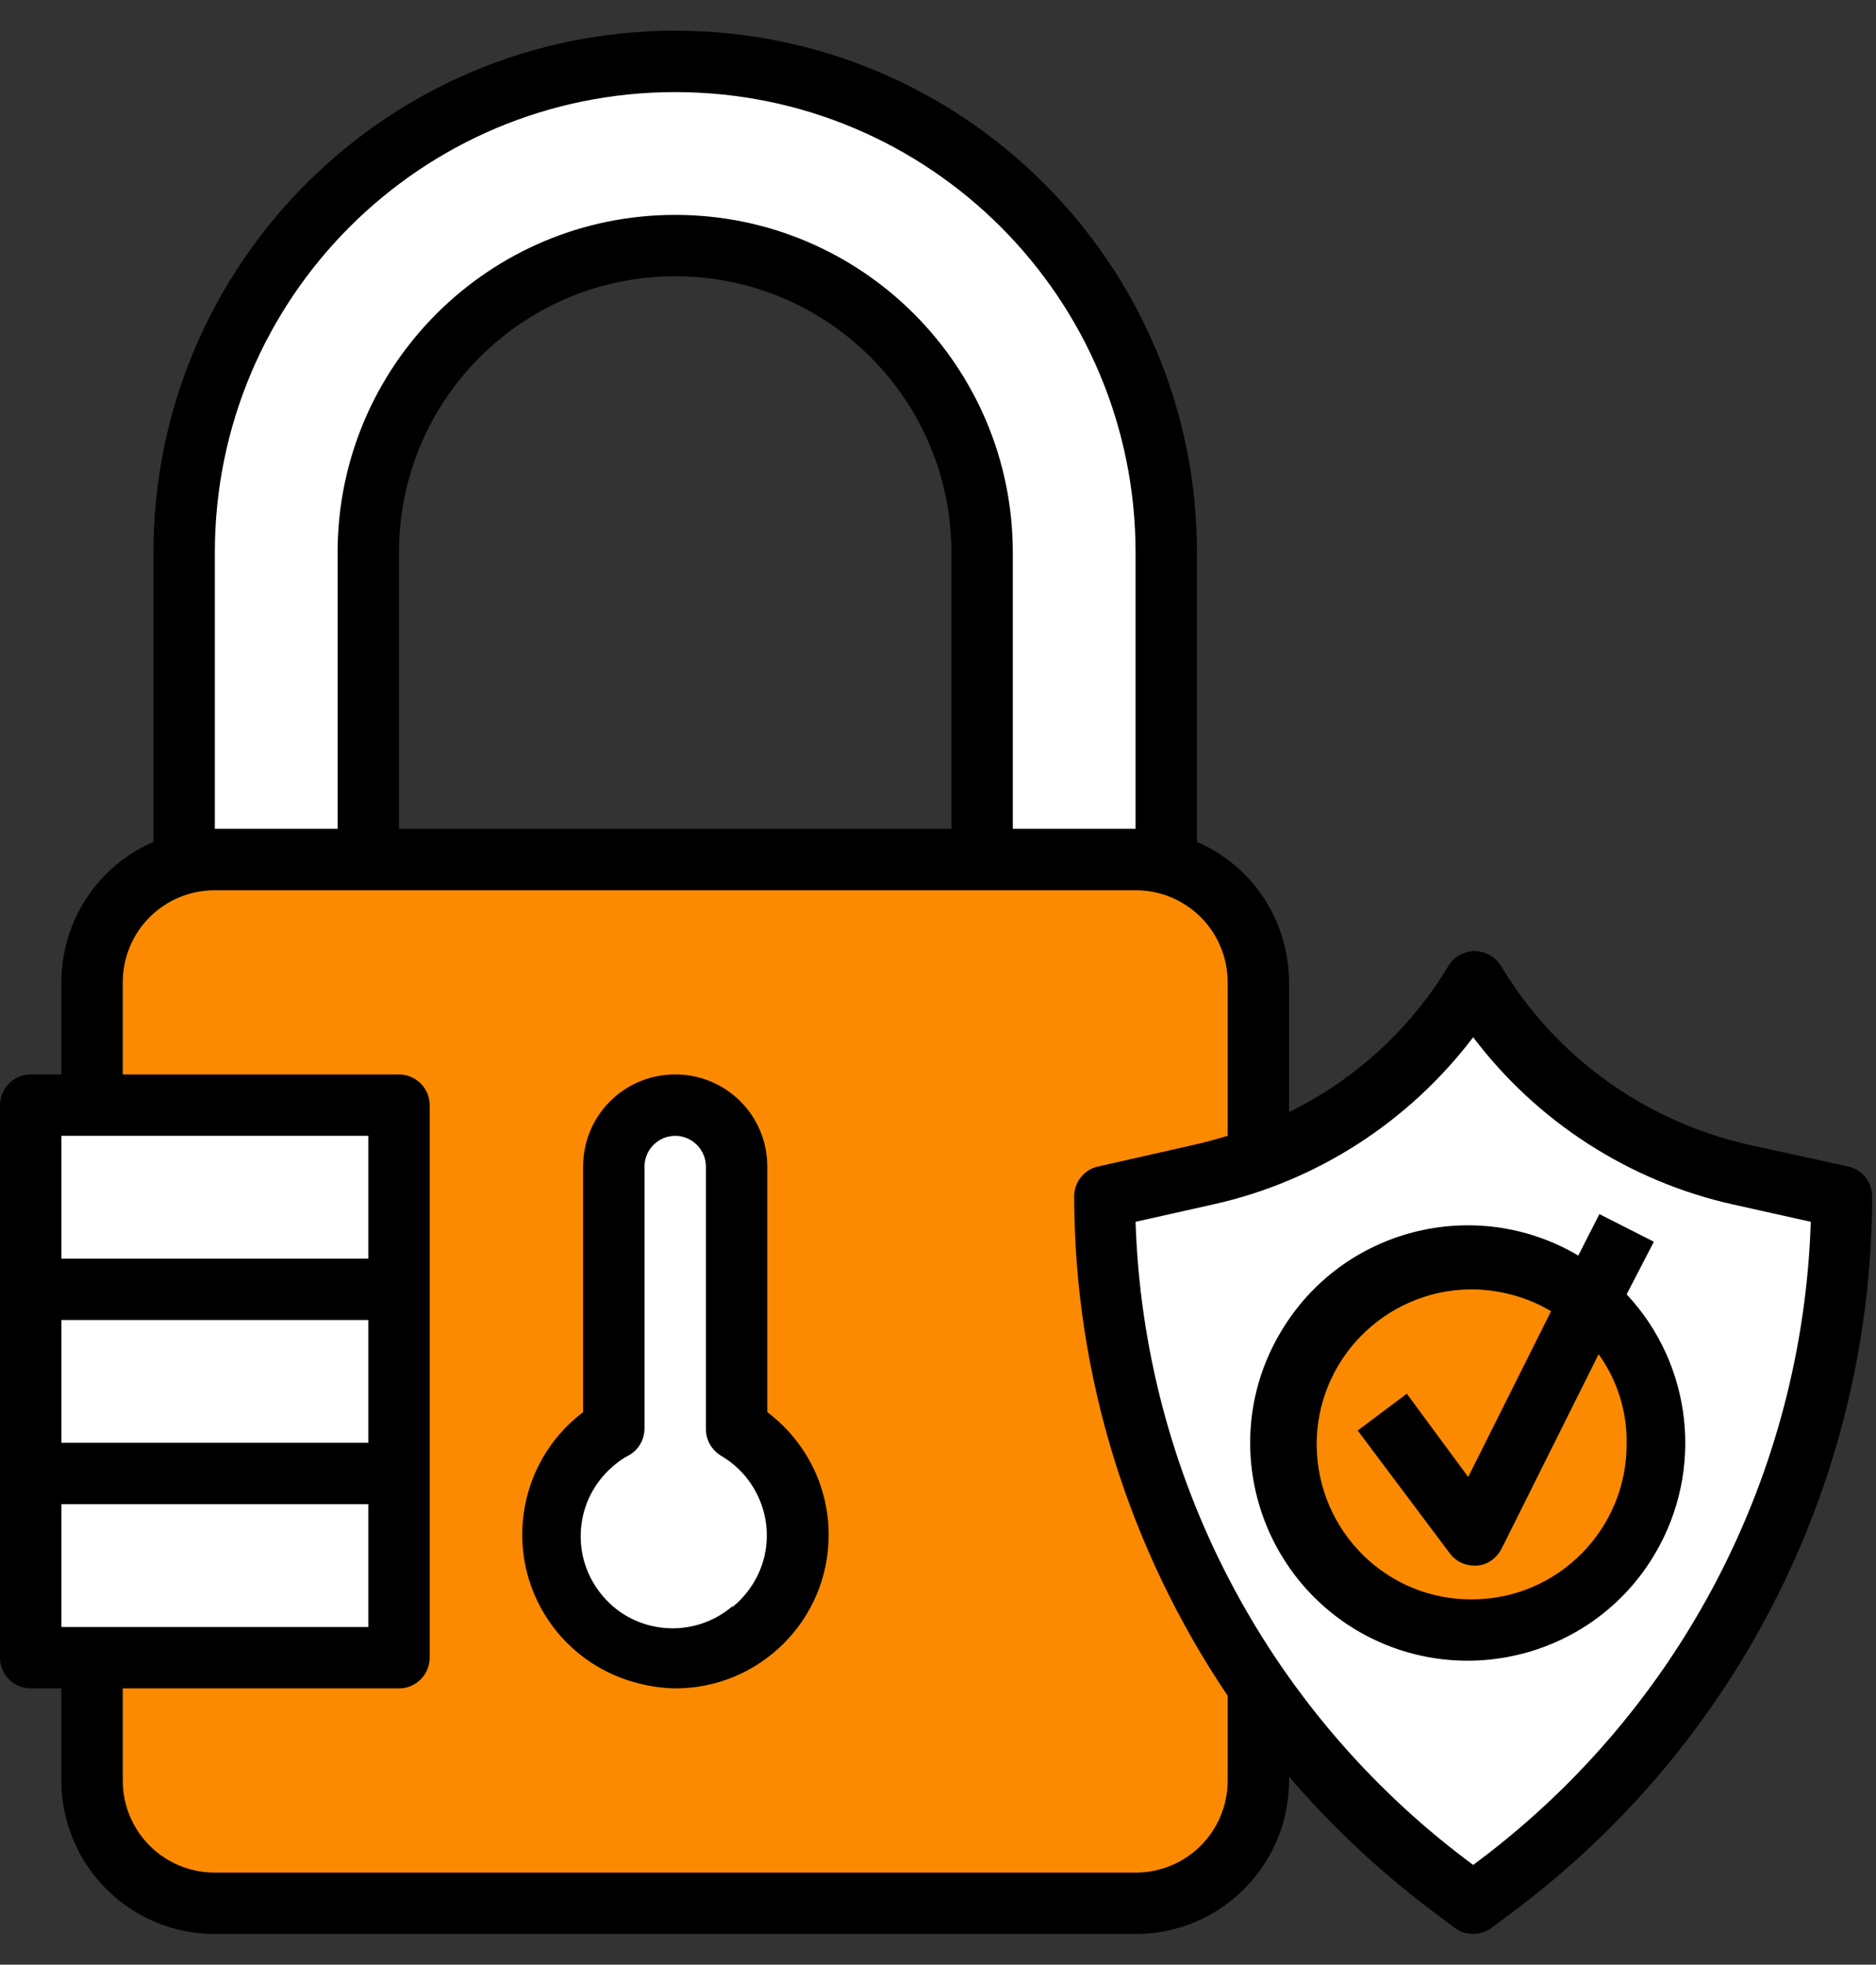
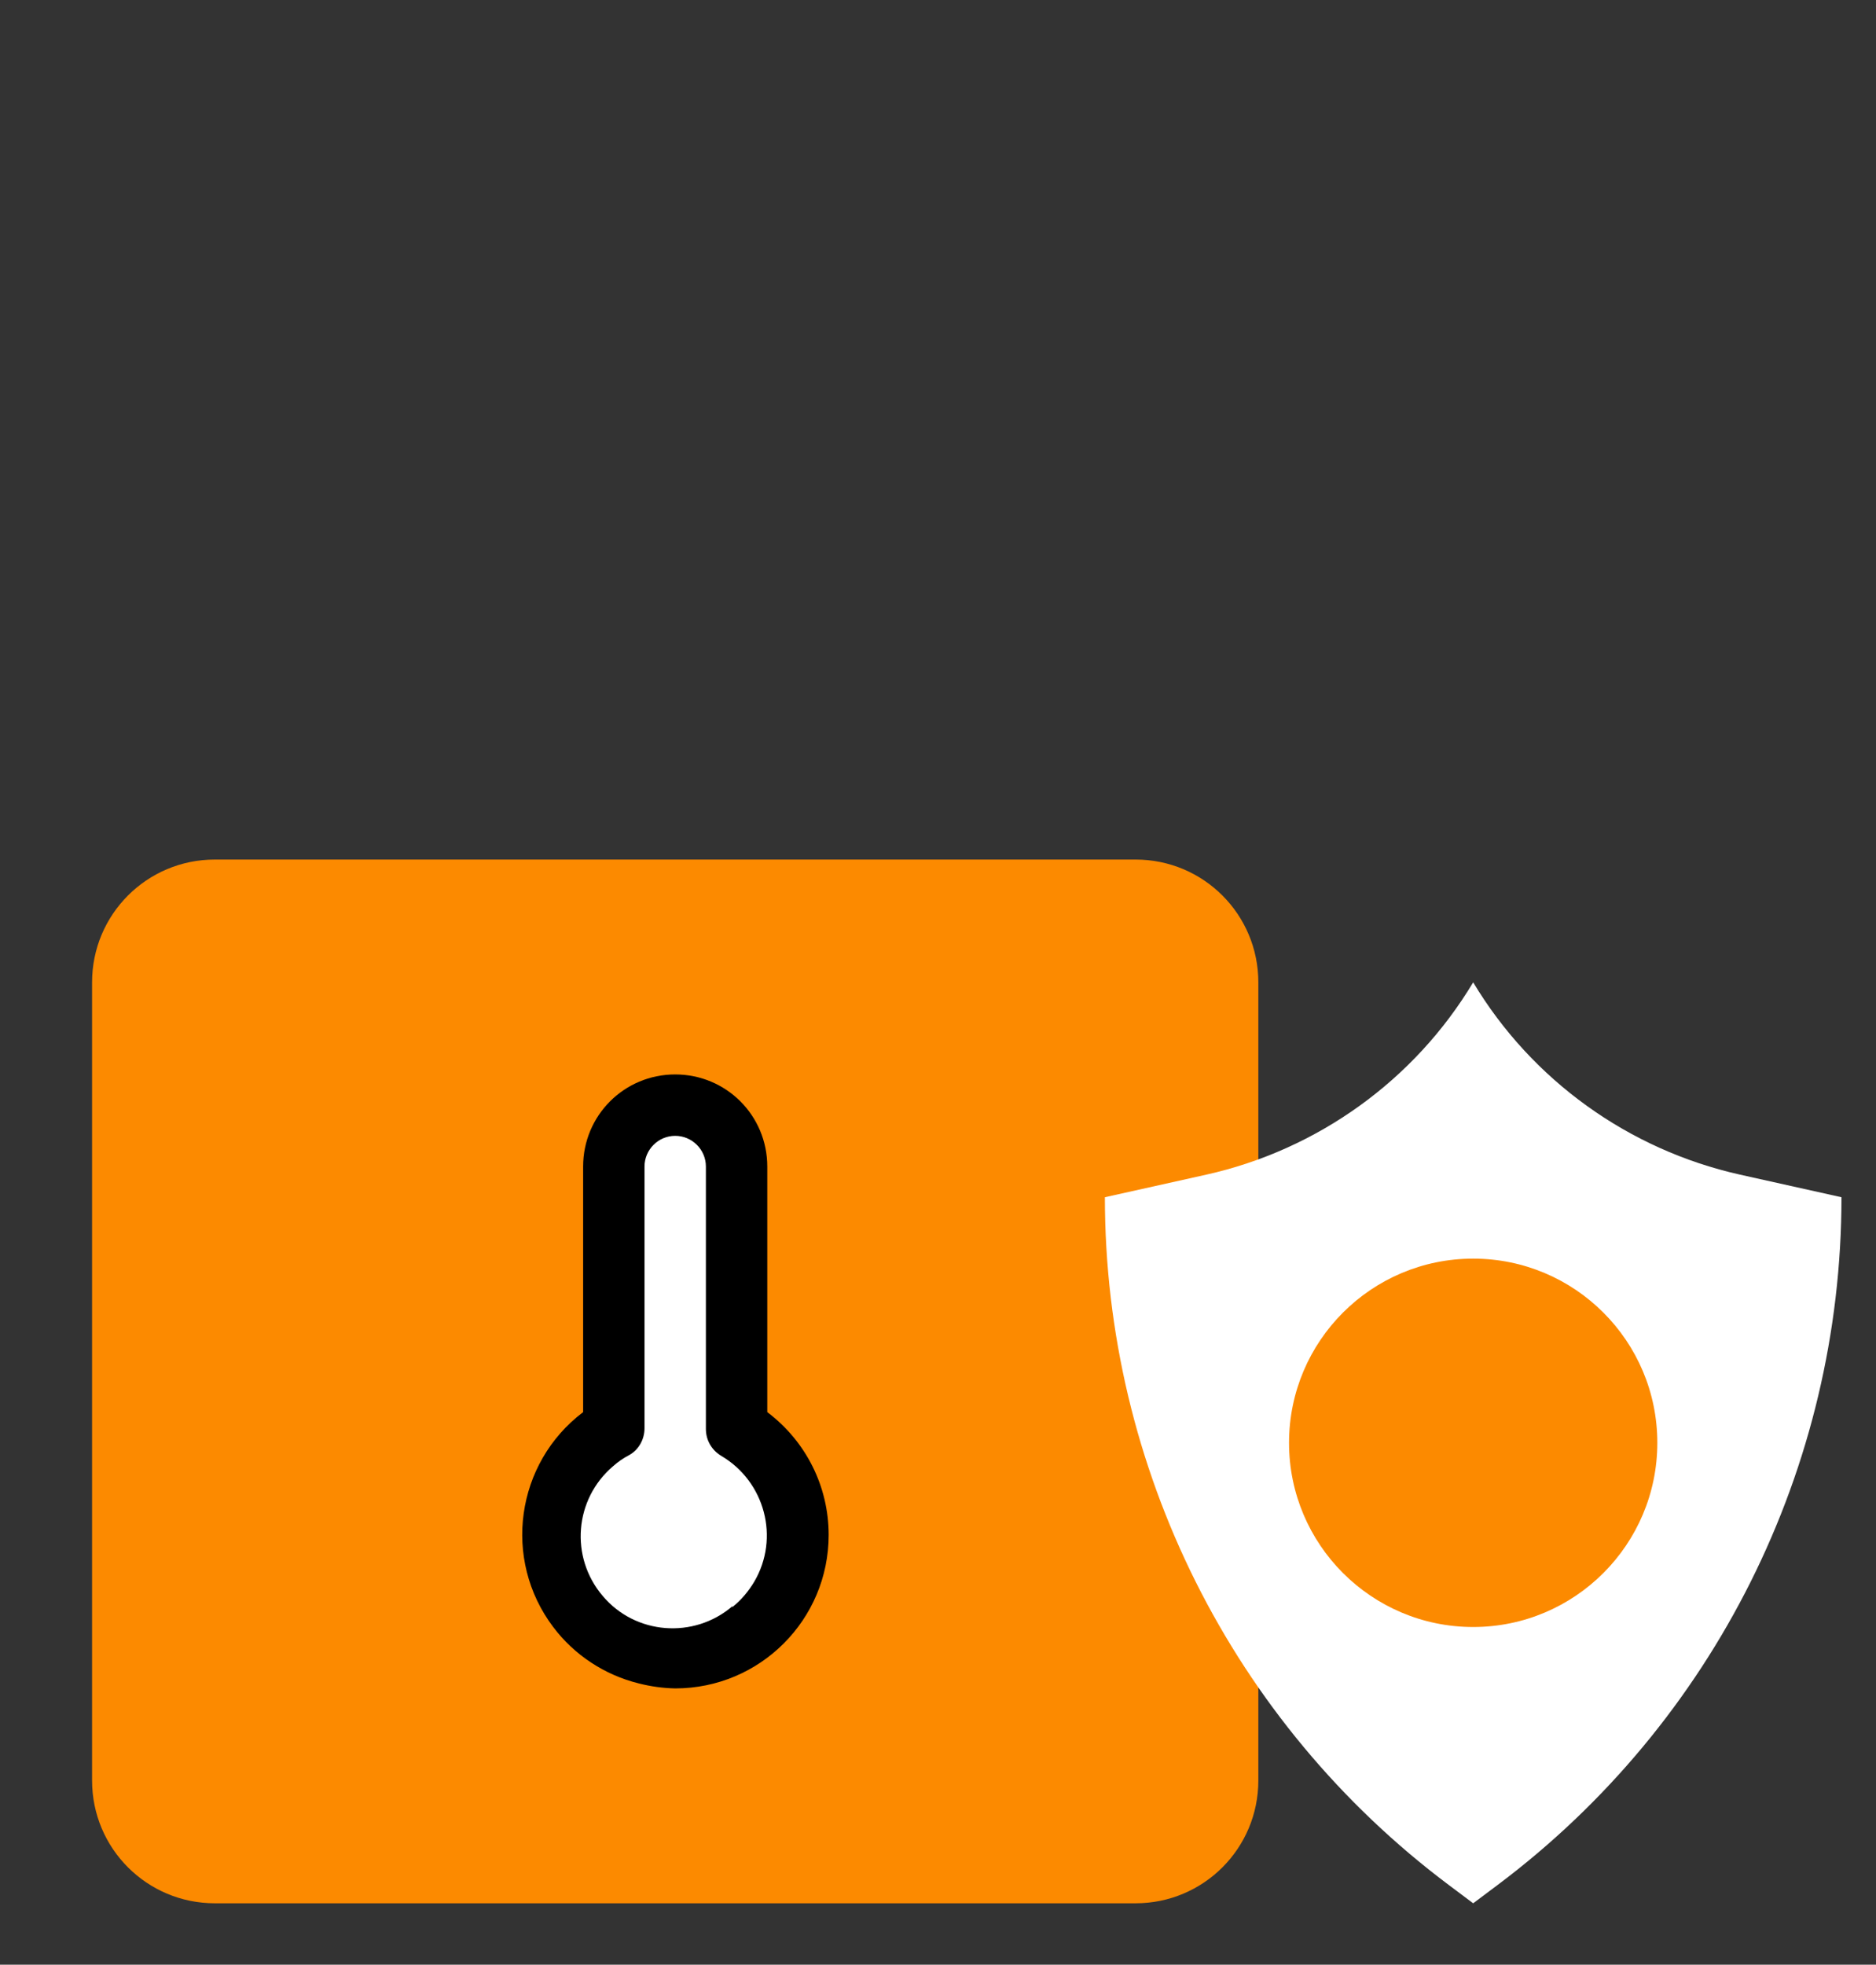
<svg xmlns="http://www.w3.org/2000/svg" version="1.2" viewBox="0 0 489 512" width="489" height="512">
  <rect x="0" y="0" width="489" height="512" fill="#333333" stroke="none" />
  <title>remote-device-3-svg</title>
  <style>
		.s0 { fill: #fc8a00 } 
		.s1 { fill: #ffffff } 
		.s2 { fill: #000000 } 
	</style>
  <g id="Layer_14">
    <path id="Layer" class="s0" d="m56 224h240c17.7 0 32 14.3 32 32v208c0 17.7-14.3 32-32 32h-240c-17.7 0-32-14.3-32-32v-208c0-17.7 14.3-32 32-32z" />
    <path id="Layer" class="s1" d="m480 312l-26.5-5.9c-29-6.5-54.2-24.6-69.5-50.1-15.3 25.5-40.5 43.6-69.5 50.1l-26.5 5.9c0 70.5 33.2 136.9 89.6 179.2l6.4 4.8 6.4-4.8c56.4-42.3 89.6-108.7 89.6-179.2z" />
-     <path id="Layer" class="s1" d="m56 224h40v-80c0-44.2 35.8-80 80-80 44.2 0 80 35.8 80 80v80h40q4.1 0.1 8 1.1v-81.1c0-70.7-57.3-128-128-128-70.7 0-128 57.3-128 128v81.1q3.9-1 8-1.1z" />
-     <path id="Layer" class="s1" d="m8 288h96v144h-96z" />
    <path id="Layer" class="s1" d="m192 372.4v-68.4c0-8.8-7.2-16-16-16-8.8 0-16 7.2-16 16v68.4c-15.3 8.8-20.5 28.4-11.7 43.7 8.8 15.3 28.4 20.6 43.7 11.7 15.3-8.8 20.5-28.4 11.7-43.7-2.8-4.9-6.8-8.9-11.7-11.7z" />
    <path id="Layer" class="s0" d="m384 424c-26.5 0-48-21.5-48-48 0-26.5 21.5-48 48-48 26.5 0 48 21.5 48 48 0 26.5-21.5 48-48 48z" />
    <path id="Layer" fill-rule="evenodd" class="s2" d="m216 400c0 22.1-17.9 40-40 40q-4.8-0.1-9.5-1.3c-8.9-2.2-16.8-7.4-22.3-14.7-13.3-17.6-9.8-42.7 7.8-56v-64c0-13.3 10.7-24 24-24 13.3 0 24 10.7 24 24v64c10.1 7.6 16 19.4 16 32zm-25.1 18.6q0 0 0 0 0 0 0 0zm0 0c0 0 0 0.2 0 0.2 2.3-1.8 4.2-4.1 5.7-6.6 6.7-11.4 2.8-26.1-8.6-32.8-2.5-1.5-4-4.1-4-7v-68.4c0-4.4-3.6-8-8-8-4.4 0-8 3.6-8 8v68.2c0 2.9-1.5 5.6-4 7q-2.3 1.2-4.2 2.9c-10.1 8.6-11.3 23.7-2.7 33.8 8.5 10.1 23.7 11.3 33.8 2.7z" />
-     <path id="Layer" fill-rule="evenodd" class="s2" d="m488 312c-0.2 73-34.5 141.7-92.8 185.6l-6.4 4.8c-2.8 2.1-6.8 2.1-9.6 0l-6.4-4.8c-13.5-10.2-25.8-21.8-36.8-34.6v1c0 22.1-17.9 40-40 40h-240c-22.1 0-40-17.9-40-40v-24h-8c-4.4 0-8-3.6-8-8v-144c0-4.4 3.6-8 8-8h8v-24c0-15.9 9.4-30.3 24-36.6v-75.4c0-75.1 60.9-136 136-136 75.1 0 136 60.9 136 136v75.4c14.6 6.3 24 20.7 24 36.6v33.8c17.2-8.4 31.6-21.6 41.5-38 0.7-1.2 1.7-2.2 2.8-2.8 3.8-2.3 8.7-1 11 2.8 14.1 23.5 37.2 40.2 64 46.4l26.5 5.8c3.7 0.8 6.3 4.2 6.2 8zm-432-96h32v-72c0-48.6 39.4-88 88-88 48.6 0 88 39.4 88 88v72h32v-72c0-66.3-53.7-120-120-120-66.3 0-120 53.7-120 120zm192-72c0-39.8-32.2-72-72-72-39.8 0-72 32.2-72 72v72h144zm-232 152v32h80v-32zm80 128v-32h-80v32zm0-80h-80v32h80zm224 97.9c-25.9-38.4-39.9-83.6-40-129.9-0.1-3.8 2.5-7.2 6.2-8l26.5-6c2.5-0.6 4.9-1.3 7.3-2v-40c0-13.3-10.7-24-24-24h-240c-13.3 0-24 10.7-24 24v24h72c4.4 0 8 3.6 8 8v144c0 4.4-3.6 8-8 8h-72v24c0 13.3 10.7 24 24 24h240c13.3 0 24-10.7 24-24 0 0 0-22.1 0-22.1zm152-123.5l-20.2-4.5c-27-6-51.1-21.5-67.8-43.6-16.8 22.1-40.8 37.6-67.9 43.6l-20.1 4.5c2.1 65.7 33.9 126.9 86.4 166.4l1.6 1.2 1.6-1.2c52.5-39.5 84.3-100.7 86.4-166.4z" />
-     <path id="Layer" fill-rule="evenodd" class="s2" d="m424 337.3c17.2 18.4 20.2 45.9 7.4 67.6-15.9 27-50.7 35.9-77.7 20-26.9-16-35.9-50.8-19.9-77.7 15.9-27 50.7-35.9 77.6-20l5.5-10.8 14.2 7.2zm-7.3 15.6l-25.3 50.7c-1.3 2.5-3.7 4.2-6.4 4.4h-0.7c-2.6 0-4.9-1.2-6.4-3.2l-24-32 12.8-9.6 16 21.7 21.6-43.2c-6.4-3.8-13.7-5.7-21.1-5.7-22.3 0.3-40.2 18.5-40 40.8 0.3 22.4 18.5 40.3 40.8 40 22.3-0.2 40.2-18.5 40-40.8 0.1-8.3-2.5-16.4-7.3-23.1z" />
  </g>
</svg>